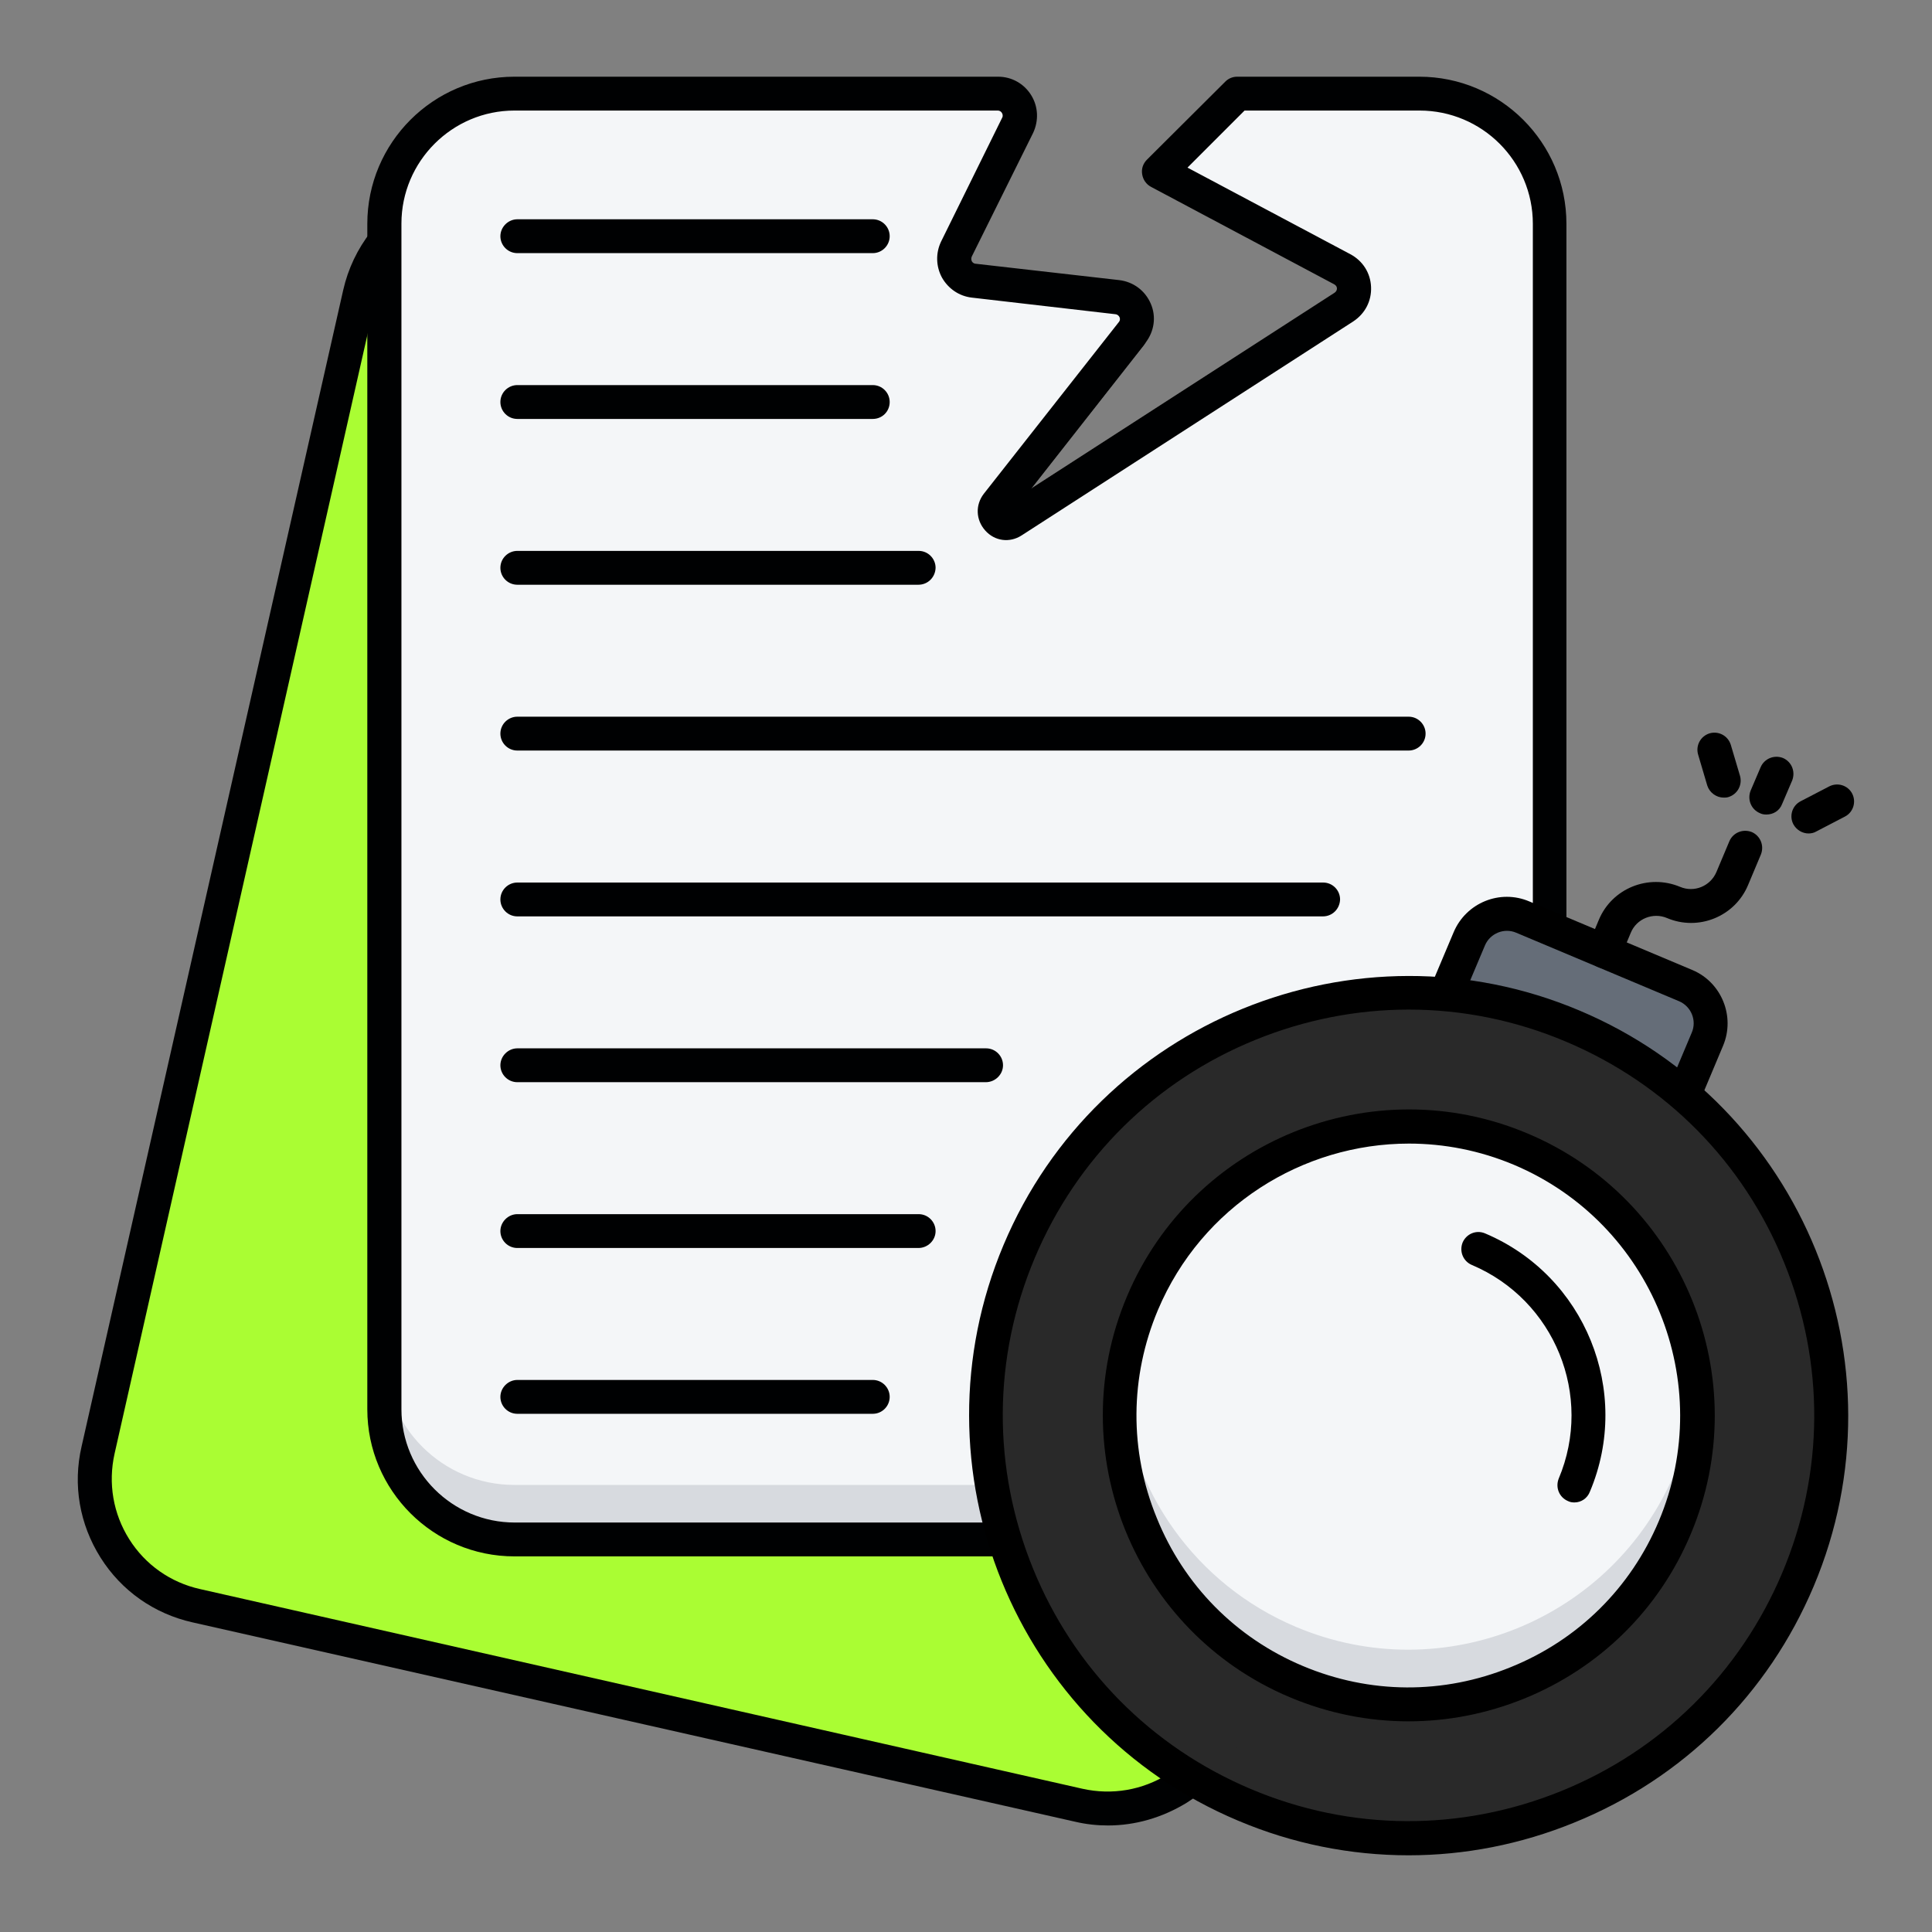
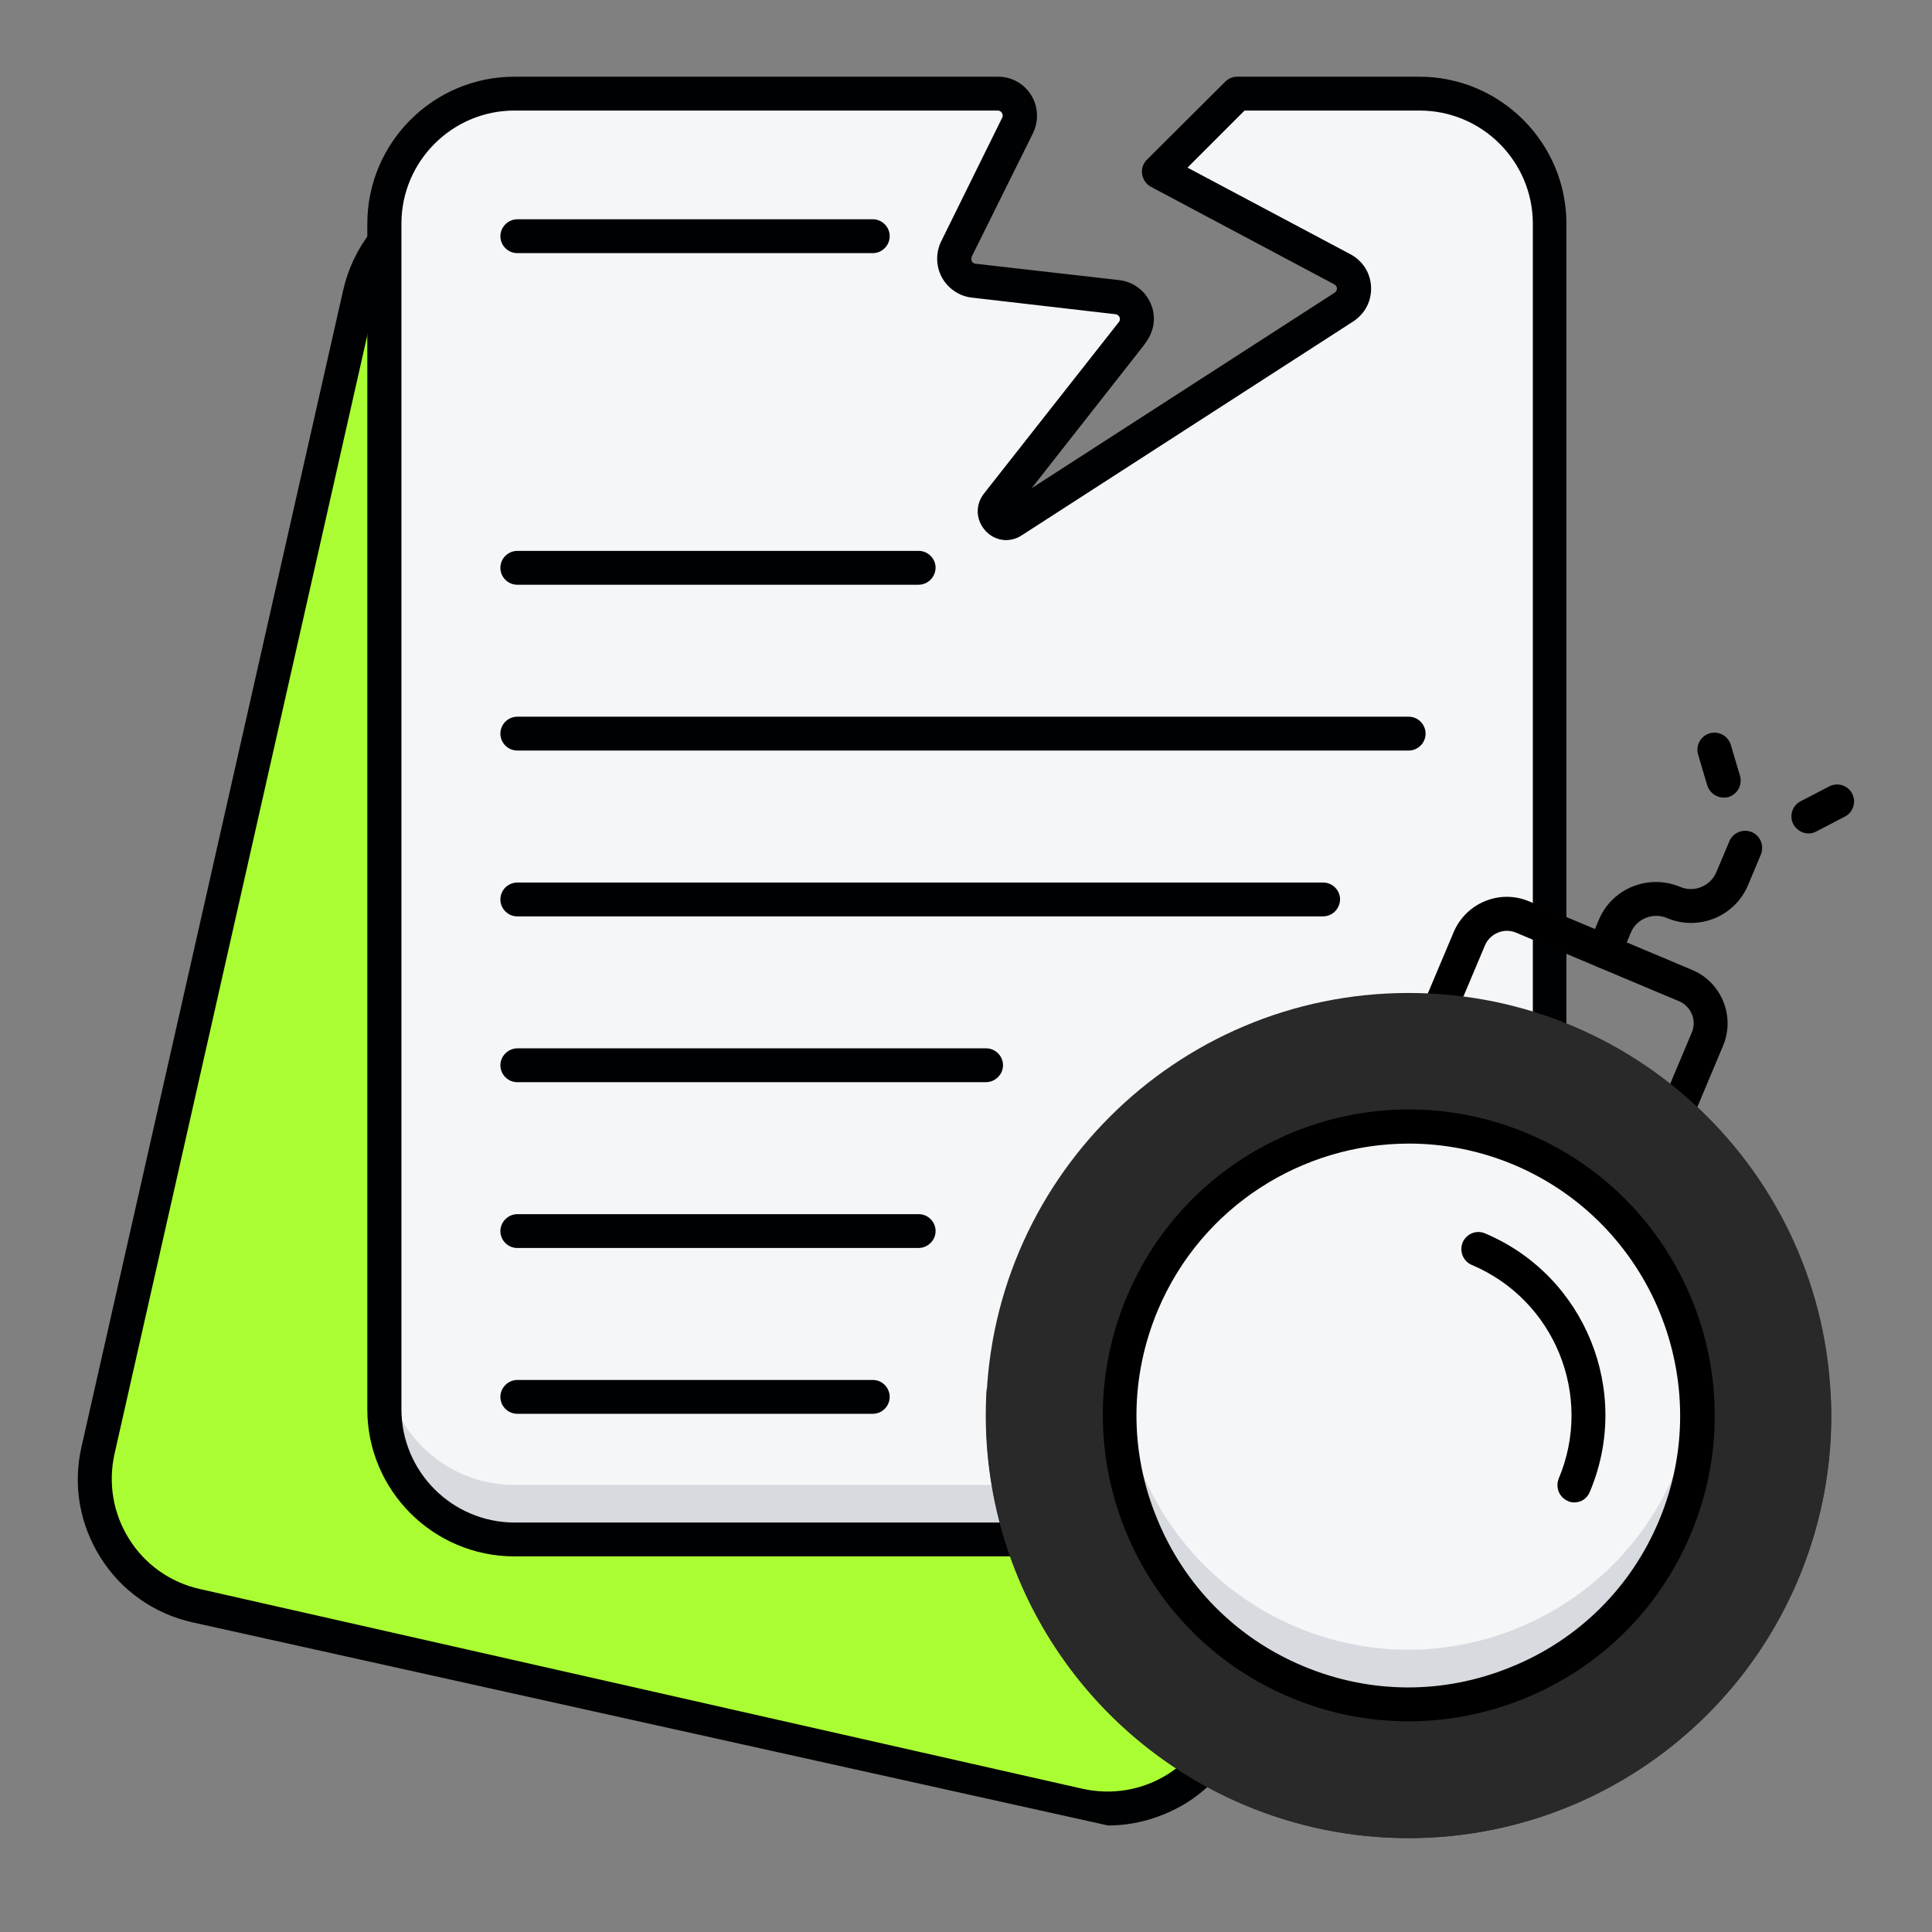
<svg xmlns="http://www.w3.org/2000/svg" width="50" height="50" viewBox="0 0 50 50" fill="none">
  <rect x="0" y="0" width="50" height="50" fill="#808080" stroke="none" />
  <path d="M38.72 14.257L32.929 39.841L31.949 44.184C31.541 45.996 29.737 47.139 27.925 46.723L5.081 41.556C3.269 41.148 2.126 39.344 2.534 37.532L9.305 7.605C9.424 7.1 9.639 6.647 9.944 6.261C10.723 5.274 12.022 4.762 13.329 5.059L29.247 8.659L24.696 14.45L32.521 9.402L36.173 10.226C37.992 10.642 39.128 12.438 38.72 14.257Z" fill="#AAFD33" />
-   <path d="M38.72 14.257L32.929 39.841L31.949 44.184C31.541 45.996 29.737 47.139 27.925 46.723L5.081 41.556C3.277 41.155 2.141 39.366 2.527 37.569C2.794 38.809 3.759 39.848 5.081 40.145L27.918 45.313C29.729 45.721 31.541 44.585 31.942 42.774L32.922 38.43L38.713 12.846C38.713 12.839 38.713 12.824 38.72 12.809C38.831 13.27 38.831 13.76 38.72 14.257Z" fill="#AAFD33" />
-   <path d="M28.675 47.243C28.393 47.243 28.111 47.213 27.829 47.147L4.984 41.987C3.989 41.764 3.143 41.17 2.601 40.309C2.059 39.447 1.881 38.43 2.111 37.436L8.882 7.508C9.008 6.952 9.253 6.439 9.602 5.994C10.508 4.851 12.008 4.309 13.433 4.635L29.351 8.236C29.499 8.266 29.618 8.377 29.67 8.518C29.722 8.659 29.692 8.815 29.603 8.934L26.678 12.661L32.298 9.038C32.395 8.971 32.521 8.949 32.632 8.978L36.285 9.803C38.327 10.27 39.618 12.312 39.158 14.354L32.387 44.281C32.164 45.268 31.57 46.114 30.709 46.657C30.078 47.042 29.38 47.243 28.675 47.243ZM12.594 5.415C11.711 5.415 10.85 5.823 10.285 6.528C10.011 6.87 9.825 7.263 9.728 7.694L2.965 37.621C2.794 38.386 2.928 39.173 3.344 39.834C3.759 40.494 4.413 40.955 5.177 41.125L28.014 46.293C28.779 46.463 29.566 46.33 30.227 45.914C30.887 45.498 31.348 44.845 31.519 44.088L38.289 14.161C38.646 12.587 37.651 11.013 36.077 10.656L32.602 9.869L24.933 14.821C24.755 14.94 24.517 14.91 24.369 14.747C24.228 14.591 24.213 14.346 24.347 14.183L28.467 8.941L13.233 5.489C13.025 5.437 12.809 5.415 12.594 5.415Z" fill="#000102" />
+   <path d="M28.675 47.243L4.984 41.987C3.989 41.764 3.143 41.17 2.601 40.309C2.059 39.447 1.881 38.43 2.111 37.436L8.882 7.508C9.008 6.952 9.253 6.439 9.602 5.994C10.508 4.851 12.008 4.309 13.433 4.635L29.351 8.236C29.499 8.266 29.618 8.377 29.67 8.518C29.722 8.659 29.692 8.815 29.603 8.934L26.678 12.661L32.298 9.038C32.395 8.971 32.521 8.949 32.632 8.978L36.285 9.803C38.327 10.27 39.618 12.312 39.158 14.354L32.387 44.281C32.164 45.268 31.57 46.114 30.709 46.657C30.078 47.042 29.38 47.243 28.675 47.243ZM12.594 5.415C11.711 5.415 10.85 5.823 10.285 6.528C10.011 6.87 9.825 7.263 9.728 7.694L2.965 37.621C2.794 38.386 2.928 39.173 3.344 39.834C3.759 40.494 4.413 40.955 5.177 41.125L28.014 46.293C28.779 46.463 29.566 46.33 30.227 45.914C30.887 45.498 31.348 44.845 31.519 44.088L38.289 14.161C38.646 12.587 37.651 11.013 36.077 10.656L32.602 9.869L24.933 14.821C24.755 14.94 24.517 14.91 24.369 14.747C24.228 14.591 24.213 14.346 24.347 14.183L28.467 8.941L13.233 5.489C13.025 5.437 12.809 5.415 12.594 5.415Z" fill="#000102" />
  <path d="M40.101 5.794V36.471C40.101 38.327 38.594 39.834 36.738 39.834H13.314C11.451 39.834 9.944 38.327 9.944 36.463V5.794C9.944 3.938 11.451 2.43 13.307 2.43H25.824C26.247 2.43 26.515 2.868 26.329 3.247L24.747 6.454C24.577 6.803 24.799 7.227 25.193 7.271L28.913 7.694C29.351 7.746 29.566 8.258 29.291 8.607L29.247 8.667L25.794 13.055C25.587 13.322 25.906 13.671 26.188 13.493L32.521 9.409L34.77 7.954C35.134 7.717 35.112 7.182 34.726 6.974L29.982 4.45L32.008 2.43H36.723C38.594 2.423 40.101 3.93 40.101 5.794Z" fill="#F4F6F8" />
  <path d="M40.101 35.067V36.478C40.101 38.341 38.594 39.841 36.738 39.841H13.314C11.451 39.841 9.944 38.334 9.944 36.47V35.06C9.944 36.923 11.451 38.43 13.314 38.43H36.738C38.594 38.43 40.101 36.931 40.101 35.067Z" fill="#D7DADF" />
  <path d="M36.738 40.279H13.314C11.213 40.279 9.506 38.572 9.506 36.471V5.793C9.506 3.692 11.213 1.985 13.314 1.985H25.832C26.181 1.985 26.5 2.163 26.685 2.46C26.871 2.757 26.886 3.121 26.737 3.44L25.149 6.64C25.126 6.692 25.141 6.736 25.149 6.759C25.163 6.781 25.186 6.818 25.245 6.825L28.965 7.249C29.328 7.293 29.633 7.516 29.781 7.857C29.93 8.199 29.87 8.578 29.648 8.867L26.671 12.653L34.54 7.575C34.592 7.538 34.6 7.494 34.6 7.464C34.6 7.434 34.585 7.39 34.533 7.36L29.789 4.836C29.663 4.769 29.581 4.65 29.559 4.509C29.536 4.368 29.581 4.234 29.685 4.13L31.712 2.111C31.793 2.029 31.905 1.985 32.016 1.985H36.73C38.831 1.985 40.539 3.692 40.539 5.793V36.471C40.539 38.572 38.831 40.279 36.738 40.279ZM13.314 2.861C11.703 2.861 10.389 4.175 10.389 5.786V36.471C10.389 38.089 11.703 39.403 13.322 39.403H36.745C38.356 39.403 39.67 38.089 39.67 36.478V5.793C39.67 4.175 38.356 2.861 36.738 2.861H32.209L30.732 4.338L34.949 6.58C35.268 6.751 35.468 7.063 35.483 7.427C35.498 7.791 35.327 8.117 35.023 8.318L26.44 13.856C26.129 14.057 25.743 14.005 25.498 13.73C25.253 13.455 25.238 13.069 25.46 12.78L28.957 8.333C28.994 8.288 28.987 8.236 28.972 8.206C28.957 8.177 28.928 8.14 28.868 8.132L25.149 7.702C24.822 7.664 24.54 7.471 24.377 7.182C24.221 6.892 24.213 6.551 24.354 6.254L25.936 3.047C25.965 2.995 25.943 2.943 25.928 2.92C25.913 2.898 25.884 2.861 25.817 2.861H13.314Z" fill="#000102" />
-   <path d="M37.228 26.195L43.39 28.794L43.82 27.777C44.251 26.752 43.768 25.572 42.744 25.134L40.294 24.102C39.269 23.671 38.089 24.154 37.651 25.178L37.228 26.195Z" fill="#656D78" />
  <path d="M43.39 29.232C43.331 29.232 43.279 29.224 43.219 29.195L37.057 26.596C36.953 26.552 36.864 26.463 36.819 26.359C36.775 26.247 36.775 26.129 36.819 26.025L37.621 24.124C37.941 23.367 38.816 23.003 39.581 23.33L43.798 25.104C44.556 25.423 44.912 26.307 44.593 27.064L43.791 28.972C43.724 29.135 43.561 29.232 43.39 29.232ZM37.799 25.965L43.152 28.222L43.783 26.723C43.917 26.411 43.769 26.047 43.457 25.913L39.24 24.139C38.928 24.005 38.564 24.154 38.431 24.466L37.799 25.965Z" fill="black" />
  <path d="M36.456 47.57C42.495 47.57 47.392 42.674 47.392 36.634C47.392 30.594 42.495 25.698 36.456 25.698C30.416 25.698 25.52 30.594 25.52 36.634C25.52 42.674 30.416 47.57 36.456 47.57Z" fill="#292929" />
  <path d="M46.531 40.88C44.184 46.449 37.77 49.055 32.202 46.709C27.792 44.845 25.238 40.443 25.535 35.921C25.794 39.923 28.252 43.642 32.202 45.305C37.77 47.651 44.184 45.038 46.531 39.477C47.02 38.319 47.295 37.124 47.369 35.936C47.481 37.577 47.214 39.262 46.531 40.88Z" fill="#292929" />
-   <path d="M36.456 48.015C34.956 48.015 33.456 47.718 32.038 47.117C26.255 44.682 23.538 37.992 25.973 32.216C28.408 26.433 35.097 23.716 40.873 26.151C46.657 28.586 49.374 35.275 46.939 41.051C45.758 43.85 43.561 46.025 40.739 47.169C39.358 47.733 37.903 48.015 36.456 48.015ZM36.456 26.128C35.119 26.128 33.776 26.388 32.498 26.908C29.9 27.962 27.873 29.967 26.782 32.55C25.691 35.134 25.676 37.985 26.73 40.583C27.784 43.182 29.789 45.209 32.372 46.3C34.956 47.392 37.807 47.406 40.405 46.352C43.004 45.298 45.031 43.293 46.122 40.71C47.213 38.126 47.228 35.275 46.174 32.677C45.12 30.078 43.115 28.051 40.532 26.96C39.218 26.403 37.837 26.128 36.456 26.128Z" fill="black" />
  <path d="M33.545 43.524C29.744 41.92 27.962 37.525 29.558 33.731C31.162 29.93 35.557 28.148 39.351 29.744C43.145 31.34 44.934 35.743 43.338 39.537C41.742 43.338 37.347 45.12 33.545 43.524Z" fill="#F4F6F8" />
  <path d="M43.338 39.537C41.734 43.331 37.347 45.12 33.545 43.516C30.457 42.217 28.705 39.069 29.009 35.899C29.254 38.557 30.917 40.999 33.545 42.106C37.347 43.709 41.734 41.92 43.338 38.126C43.642 37.413 43.821 36.686 43.887 35.958C44.006 37.146 43.835 38.371 43.338 39.537Z" fill="#D7DADF" />
  <path d="M36.448 44.548C35.409 44.548 34.37 44.34 33.382 43.925C29.358 42.232 27.465 37.577 29.165 33.553C30.858 29.529 35.513 27.636 39.537 29.336C43.561 31.029 45.454 35.684 43.754 39.708C42.937 41.653 41.4 43.167 39.44 43.962C38.468 44.355 37.458 44.548 36.448 44.548ZM36.463 29.596C33.716 29.596 31.103 31.214 29.967 33.902C29.239 35.632 29.224 37.547 29.937 39.284C30.642 41.029 31.986 42.388 33.716 43.115C35.446 43.843 37.354 43.858 39.099 43.145C40.843 42.44 42.202 41.096 42.93 39.366C44.437 35.788 42.752 31.652 39.18 30.145C38.297 29.774 37.376 29.596 36.463 29.596Z" fill="black" />
  <path d="M40.747 38.883C40.688 38.883 40.636 38.876 40.576 38.846C40.353 38.75 40.249 38.497 40.339 38.267C41.244 36.122 40.235 33.642 38.089 32.736C37.866 32.64 37.762 32.387 37.852 32.157C37.948 31.934 38.2 31.823 38.431 31.919C41.022 33.011 42.239 36.01 41.148 38.601C41.081 38.779 40.918 38.883 40.747 38.883Z" fill="black" />
  <path d="M41.519 25.06C41.46 25.06 41.408 25.052 41.348 25.022C41.126 24.926 41.022 24.674 41.111 24.443L41.378 23.805C41.719 22.988 42.662 22.61 43.479 22.951C43.843 23.107 44.266 22.936 44.422 22.565L44.756 21.771C44.852 21.548 45.105 21.444 45.335 21.533C45.558 21.63 45.662 21.882 45.573 22.112L45.239 22.907C44.897 23.723 43.954 24.102 43.145 23.76C42.781 23.604 42.35 23.775 42.202 24.146L41.935 24.785C41.853 24.956 41.69 25.06 41.519 25.06Z" fill="black" />
  <path d="M46.805 21.132C47.05 21.006 47.303 20.872 47.547 20.746Z" fill="white" />
  <path d="M46.805 21.57C46.649 21.57 46.493 21.481 46.412 21.332C46.3 21.117 46.382 20.85 46.597 20.738L47.34 20.352C47.555 20.241 47.822 20.323 47.934 20.538C48.045 20.753 47.963 21.021 47.748 21.132L47.006 21.518C46.946 21.555 46.872 21.57 46.805 21.57Z" fill="black" />
  <path d="M45.714 20.642C45.803 20.442 45.884 20.234 45.974 20.033Z" fill="white" />
-   <path d="M45.714 21.08C45.654 21.08 45.602 21.073 45.543 21.043C45.32 20.947 45.216 20.694 45.305 20.464L45.565 19.855C45.662 19.632 45.914 19.528 46.144 19.617C46.367 19.714 46.471 19.966 46.382 20.197L46.122 20.805C46.055 20.984 45.892 21.08 45.714 21.08Z" fill="black" />
  <path d="M44.607 20.204C44.526 19.937 44.444 19.669 44.37 19.402Z" fill="white" />
  <path d="M44.608 20.642C44.422 20.642 44.244 20.516 44.184 20.33L43.947 19.528C43.88 19.298 44.006 19.053 44.244 18.979C44.474 18.912 44.719 19.038 44.793 19.276L45.031 20.078C45.097 20.308 44.971 20.553 44.734 20.627C44.689 20.642 44.645 20.642 44.608 20.642Z" fill="black" />
  <path d="M22.587 6.551H13.389C13.143 6.551 12.95 6.35 12.95 6.113C12.95 5.875 13.151 5.675 13.389 5.675H22.587C22.832 5.675 23.025 5.875 23.025 6.113C23.025 6.35 22.832 6.551 22.587 6.551Z" fill="#000102" />
-   <path d="M22.587 10.842H13.389C13.143 10.842 12.95 10.642 12.95 10.404C12.95 10.159 13.151 9.966 13.389 9.966H22.587C22.832 9.966 23.025 10.166 23.025 10.404C23.025 10.649 22.832 10.842 22.587 10.842Z" fill="#000102" />
  <path d="M23.768 15.133H13.389C13.143 15.133 12.95 14.933 12.95 14.695C12.95 14.45 13.151 14.257 13.389 14.257H23.775C24.02 14.257 24.213 14.458 24.213 14.695C24.206 14.94 24.013 15.133 23.768 15.133Z" fill="#000102" />
  <path d="M36.456 19.424H13.389C13.143 19.424 12.95 19.224 12.95 18.986C12.95 18.741 13.151 18.548 13.389 18.548H36.456C36.701 18.548 36.894 18.749 36.894 18.986C36.894 19.231 36.693 19.424 36.456 19.424Z" fill="#000102" />
  <path d="M34.236 23.716H13.389C13.143 23.716 12.95 23.515 12.95 23.278C12.95 23.033 13.151 22.84 13.389 22.84H34.243C34.488 22.84 34.681 23.04 34.681 23.278C34.674 23.523 34.481 23.716 34.236 23.716Z" fill="#000102" />
  <path d="M25.512 28.007H13.389C13.143 28.007 12.95 27.806 12.95 27.569C12.95 27.331 13.151 27.131 13.389 27.131H25.52C25.765 27.131 25.958 27.331 25.958 27.569C25.958 27.806 25.757 28.007 25.512 28.007Z" fill="#000102" />
  <path d="M23.768 32.298H13.389C13.143 32.298 12.95 32.098 12.95 31.86C12.95 31.623 13.151 31.422 13.389 31.422H23.775C24.02 31.422 24.213 31.623 24.213 31.86C24.213 32.098 24.013 32.298 23.768 32.298Z" fill="#000102" />
  <path d="M22.587 36.589H13.389C13.143 36.589 12.95 36.389 12.95 36.151C12.95 35.914 13.151 35.713 13.389 35.713H22.587C22.832 35.713 23.025 35.914 23.025 36.151C23.025 36.389 22.832 36.589 22.587 36.589Z" fill="#000102" />
</svg>